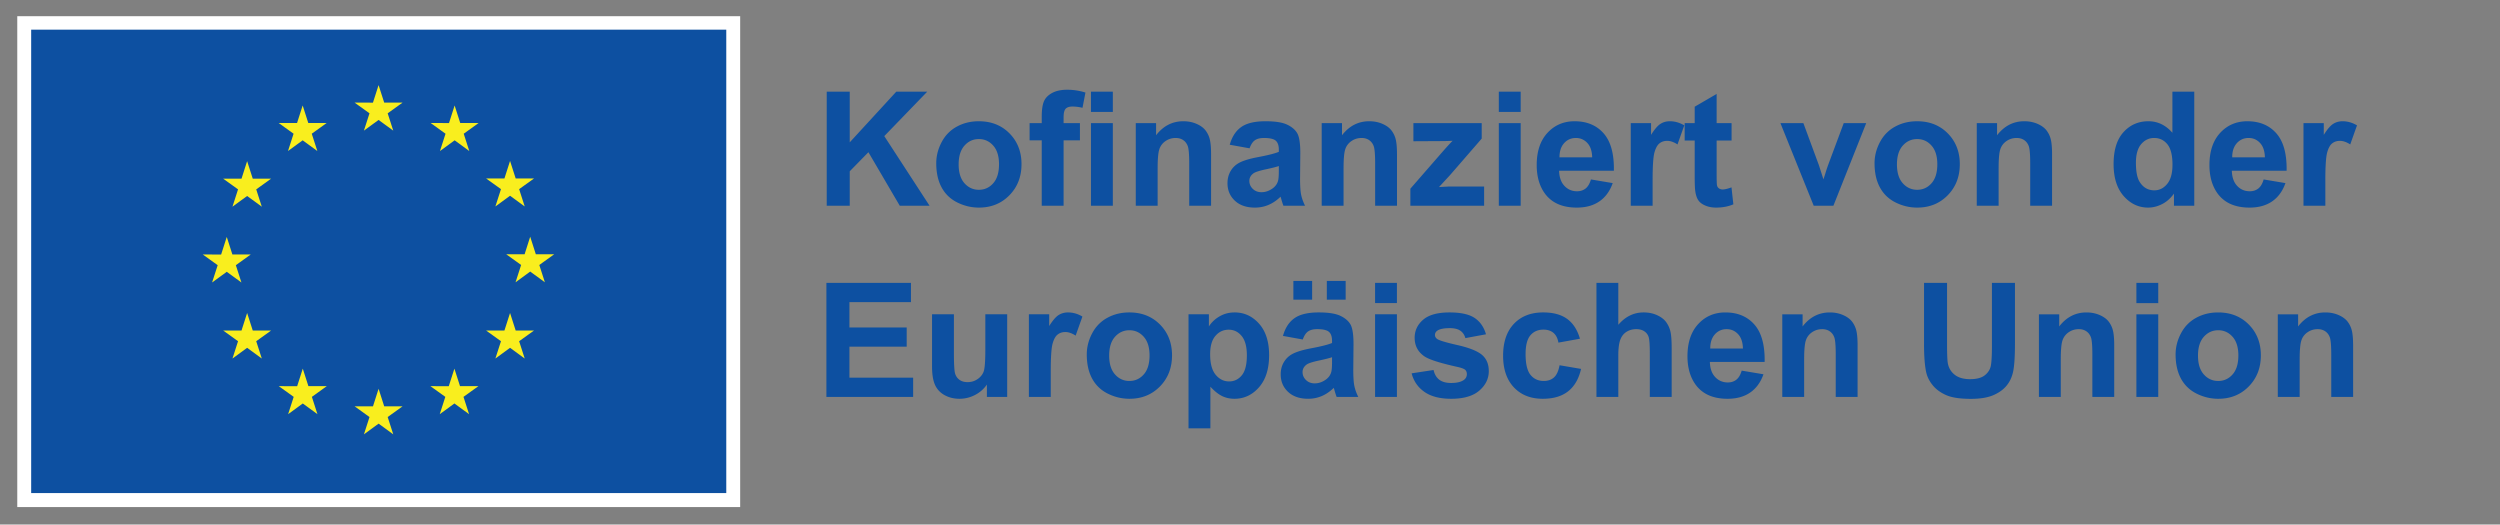
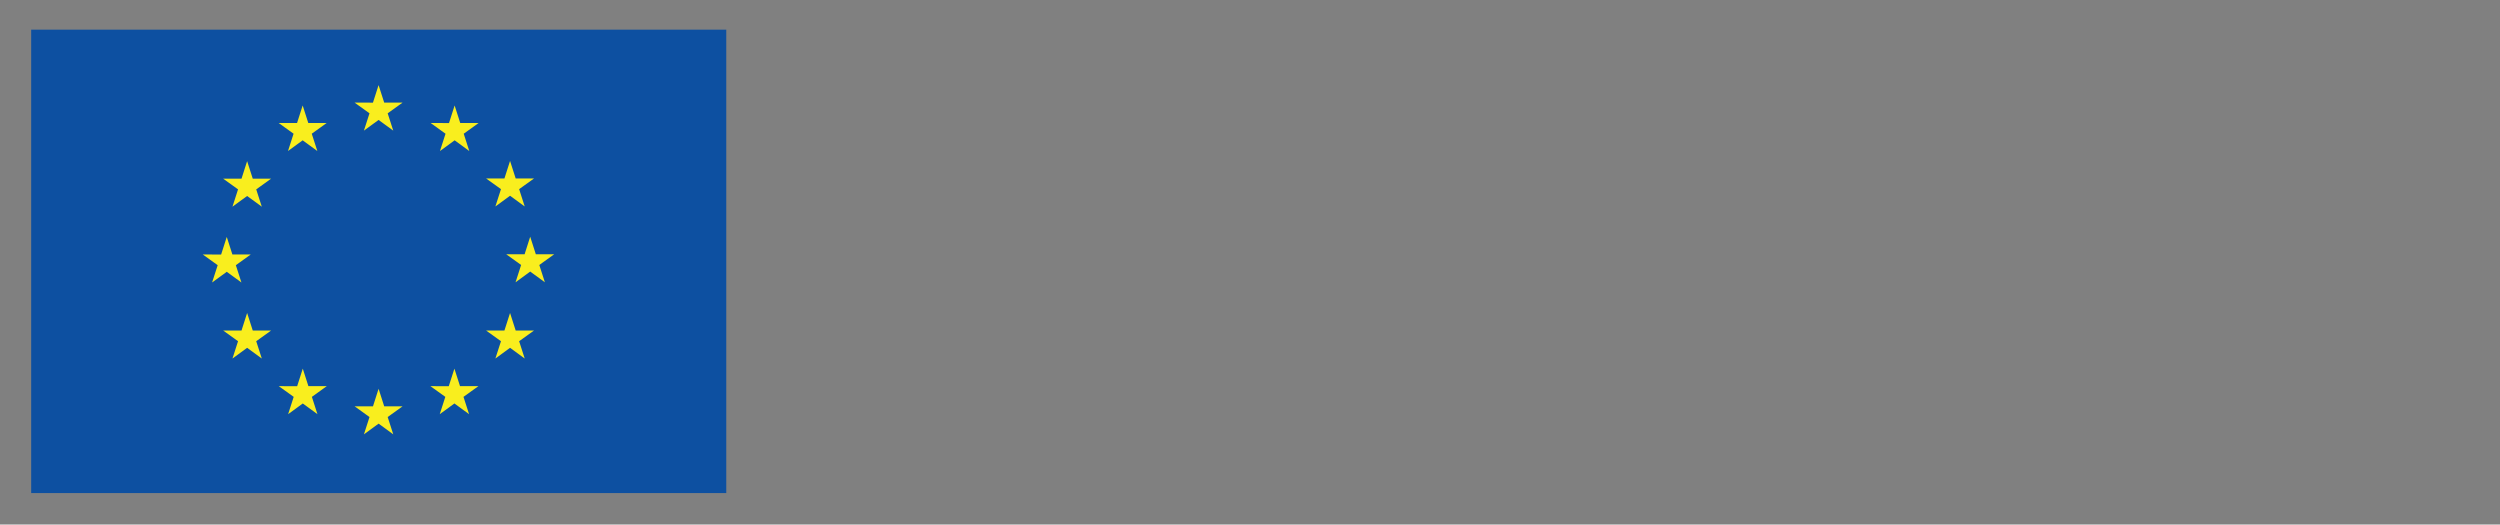
<svg xmlns="http://www.w3.org/2000/svg" viewBox="0 0 1020 214" fill-rule="evenodd" clip-rule="evenodd" stroke-linejoin="round" stroke-miterlimit="2">
  <rect x="0" y="0" width="1020" height="214" fill="#808080" stroke="none" />
  <g fill-rule="nonzero">
-     <path fill="#fff" d="M7.046 6.61h294.946v200.284H7.046z" />
    <path fill="#0d50a1" d="M12.718 12.103H296.32v189.069H12.718z" />
    <path d="m148.476 53.298 5.984-4.367 5.986 4.367-2.279-7.063 6.079-4.367h-7.493l-2.293-7.148-2.293 7.156-7.488-.008 6.074 4.367-2.277 7.063zm-30.969 8.32 5.984-4.367 5.981 4.367-2.274-7.063 6.075-4.367h-7.493l-2.292-7.156-2.293 7.164-7.489-.008 6.074 4.367-2.273 7.063zm-16.676 4.125-2.293 7.164-7.488-.008 6.074 4.367-2.277 7.063 5.984-4.367 5.984 4.367-2.277-7.063 6.074-4.367h-7.488l-2.293-7.156zm-8.312 45.149 5.981 4.366-2.274-7.061 6.074-4.368h-7.488l-2.293-7.156-2.293 7.172-7.492-.016 6.078 4.368-2.277 7.061 5.984-4.366zm10.605 23.96-2.293-7.156-2.293 7.164-7.488-.008 6.074 4.366-2.277 7.064 5.984-4.375 5.984 4.375-2.277-7.064 6.074-4.366h-7.488zm22.703 22.702-2.293-7.147-2.289 7.156-7.492-.009 6.074 4.367-2.273 7.064 5.984-4.367 5.98 4.367-2.273-7.064 6.074-4.367h-7.492zm30.93 8.228-2.293-7.156-2.289 7.164-7.492-.008 6.074 4.367-2.273 7.063 5.984-4.368 5.981 4.368-2.278-7.063 6.078-4.367h-7.492zm30.93-8.228-2.289-7.147-2.297 7.156-7.483-.009 6.069 4.367-2.273 7.064 5.984-4.367 5.984 4.367-2.281-7.064 6.078-4.367h-7.492zm22.711-22.702-2.297-7.156-2.297 7.164-7.483-.008 6.077 4.366-2.28 7.064 5.983-4.375 5.984 4.375-2.281-7.064 6.078-4.366h-7.484zm15.712-31.109h-7.492l-2.297-7.156-2.289 7.164-7.493-.008 6.079 4.367-2.275 7.062 5.978-4.375 5.983 4.375-2.272-7.062 6.078-4.367zm-23.993-19.508 5.983-4.367 5.985 4.367-2.281-7.063 6.078-4.359h-7.485l-2.297-7.156-2.296 7.164-7.484-.008 6.077 4.359-2.28 7.063zM185.485 43.04l-2.289 7.164-7.493-.016 6.07 4.375-2.273 7.063 5.993-4.375 5.975 4.375-2.272-7.063 6.077-4.375h-7.5l-2.288-7.148z" fill="#f9ee1e" />
-     <path d="M337.301 83.938V37.41h9.395v20.661l18.98-20.661h12.631l-17.52 18.122 18.473 28.406h-12.156l-12.791-21.836-7.617 7.776v14.06h-9.395zm53.829-16.853c0 3.343.794 5.904 2.38 7.681 1.588 1.778 3.544 2.666 5.872 2.666 2.327 0 4.279-.888 5.856-2.666 1.576-1.777 2.364-4.359 2.364-7.744 0-3.301-.788-5.84-2.364-7.617-1.577-1.777-3.529-2.666-5.856-2.666-2.328 0-4.284.889-5.872 2.666-1.586 1.777-2.38 4.337-2.38 7.68zm-9.14-.476c0-2.962.729-5.829 2.19-8.601 1.459-2.772 3.527-4.888 6.204-6.347 2.677-1.461 5.665-2.191 8.966-2.191 5.1 0 9.278 1.657 12.537 4.967 3.258 3.312 4.888 7.496 4.888 12.553 0 5.099-1.646 9.326-4.936 12.679-3.29 3.354-7.431 5.031-12.425 5.031-3.089 0-6.036-.698-8.839-2.095-2.804-1.396-4.936-3.443-6.395-6.142-1.461-2.697-2.19-5.982-2.19-9.854zm63.127 17.329V50.232h8.917v33.706h-8.917zm0-38.276V37.41h8.917v8.252h-8.917zm-25.041 4.57h4.951v-2.539c0-2.835.3-4.951.904-6.348.603-1.396 1.714-2.533 3.332-3.412 1.619-.878 3.666-1.317 6.142-1.317 2.539 0 5.025.381 7.458 1.142l-1.205 6.221c-1.418-.338-2.784-.508-4.095-.508-1.291 0-2.217.302-2.778.906-.56.602-.84 1.76-.84 3.475v2.38h6.665v7.015h-6.665v26.691h-8.918V57.247h-4.951v-7.015zm74.043 33.706h-8.918V66.736c0-3.639-.19-5.993-.571-7.062-.381-1.068-1-1.899-1.856-2.492-.858-.592-1.889-.888-3.095-.888-1.545 0-2.931.423-4.157 1.269-1.228.847-2.07 1.969-2.524 3.365-.455 1.397-.682 3.978-.682 7.744v15.266h-8.919V50.232h8.284v4.951c2.94-3.808 6.644-5.713 11.108-5.713 1.968 0 3.766.355 5.396 1.064 1.629.709 2.861 1.613 3.697 2.713a9.827 9.827 0 0 1 1.746 3.746c.327 1.396.491 3.395.491 5.998v20.947zm27.644-16.186c-1.143.38-2.95.835-5.427 1.364-2.474.529-4.094 1.048-4.855 1.555-1.163.826-1.745 1.873-1.745 3.142 0 1.249.465 2.328 1.396 3.238.931.91 2.115 1.365 3.555 1.365 1.607 0 3.141-.529 4.602-1.587 1.078-.804 1.787-1.788 2.125-2.951.234-.762.349-2.211.349-4.349v-1.777zm-11.933-7.237-8.092-1.46c.909-3.258 2.475-5.67 4.697-7.236 2.222-1.566 5.522-2.349 9.901-2.349 3.979 0 6.94.471 8.888 1.412 1.946.943 3.316 2.138 4.11 3.587.793 1.45 1.19 4.11 1.19 7.983l-.095 10.41c0 2.962.143 5.146.429 6.554.285 1.407.819 2.915 1.602 4.522h-8.823c-.233-.592-.52-1.471-.857-2.635a16.693 16.693 0 0 0-.317-1.047c-1.523 1.482-3.153 2.592-4.888 3.332-1.735.742-3.586 1.112-5.554 1.112-3.471 0-6.205-.942-8.204-2.824-2-1.884-3-4.264-3-7.142 0-1.904.455-3.603 1.365-5.094.909-1.492 2.185-2.635 3.824-3.428 1.64-.793 4.004-1.486 7.093-2.079 4.169-.782 7.057-1.512 8.664-2.189v-.889c0-1.715-.422-2.936-1.269-3.666-.845-.73-2.443-1.095-4.792-1.095-1.586 0-2.825.312-3.713.936-.889.625-1.608 1.72-2.159 3.285zm60.145 23.423h-8.918V66.736c0-3.639-.19-5.993-.571-7.062-.381-1.068-1-1.899-1.857-2.492-.857-.592-1.888-.888-3.095-.888-1.544 0-2.93.423-4.157 1.269-1.227.847-2.069 1.969-2.523 3.365-.455 1.397-.683 3.978-.683 7.744v15.266h-8.919V50.232h8.284v4.951c2.941-3.808 6.644-5.713 11.109-5.713 1.968 0 3.765.355 5.395 1.064 1.629.709 2.862 1.613 3.698 2.713a9.827 9.827 0 0 1 1.746 3.746c.327 1.396.491 3.395.491 5.998v20.947zm5.459 0v-6.951l12.632-14.504c2.073-2.369 3.607-4.052 4.601-5.047a84.352 84.352 0 0 1-4.093.127l-11.903.065v-7.396h27.867v6.315l-12.886 14.854-4.538 4.92c2.475-.148 4.009-.223 4.602-.223h13.806v7.84h-30.088zm36.087 0V50.232h8.918v33.706h-8.918zm0-38.276V37.41h8.918v8.252h-8.918zm38.086 18.535c-.064-2.581-.73-4.544-1.999-5.888-1.27-1.343-2.815-2.015-4.635-2.015-1.946 0-3.555.709-4.824 2.126-1.27 1.418-1.894 3.344-1.872 5.777h13.33zm-.508 9.014 8.887 1.491c-1.143 3.259-2.947 5.74-5.411 7.443-2.466 1.703-5.55 2.555-9.252 2.555-5.862 0-10.2-1.915-13.013-5.744-2.222-3.069-3.333-6.941-3.333-11.618 0-5.585 1.461-9.96 4.381-13.123 2.92-3.163 6.611-4.745 11.076-4.745 5.015 0 8.971 1.657 11.87 4.967 2.898 3.312 4.284 8.385 4.157 15.219h-22.344c.065 2.645.784 4.703 2.159 6.173 1.376 1.47 3.09 2.206 5.142 2.206 1.397 0 2.571-.381 3.523-1.143s1.671-1.988 2.158-3.681zm25.168 10.727h-8.918V50.232h8.283v4.792c1.417-2.264 2.693-3.755 3.824-4.475 1.132-.718 2.417-1.079 3.857-1.079 2.031 0 3.988.561 5.872 1.683l-2.762 7.775c-1.503-.972-2.899-1.46-4.189-1.46-1.249 0-2.307.344-3.174 1.032-.868.688-1.55 1.931-2.047 3.729-.498 1.799-.746 5.565-.746 11.299v10.41zm32.215-33.706v7.109h-6.094v13.584c0 2.751.058 4.354.175 4.809.116.455.381.83.793 1.126.413.297.915.445 1.508.445.825 0 2.02-.286 3.586-.857l.761 6.919c-2.073.888-4.422 1.333-7.045 1.333-1.608 0-3.058-.27-4.348-.81-1.291-.539-2.238-1.237-2.841-2.095-.603-.856-1.021-2.015-1.254-3.474-.189-1.037-.285-3.132-.285-6.285V57.341h-4.094v-7.109h4.094v-6.696l8.95-5.205v11.901h6.094zm33.515 33.706-13.584-33.706h9.363l6.347 17.202 1.841 5.744c.487-1.459.793-2.422.92-2.887.297-.953.614-1.905.953-2.857l6.41-17.202h9.173l-13.393 33.706h-8.03zm33.959-16.853c0 3.343.794 5.904 2.38 7.681 1.588 1.778 3.544 2.666 5.872 2.666 2.327 0 4.28-.888 5.856-2.666 1.576-1.777 2.364-4.359 2.364-7.744 0-3.301-.788-5.84-2.364-7.617-1.576-1.777-3.529-2.666-5.856-2.666-2.328 0-4.284.889-5.872 2.666-1.586 1.777-2.38 4.337-2.38 7.68zm-9.14-.476c0-2.962.729-5.829 2.19-8.601 1.459-2.772 3.528-4.888 6.204-6.347 2.677-1.461 5.665-2.191 8.966-2.191 5.1 0 9.278 1.657 12.537 4.967 3.258 3.312 4.888 7.496 4.888 12.553 0 5.099-1.646 9.326-4.936 12.679-3.29 3.354-7.431 5.031-12.424 5.031-3.09 0-6.037-.698-8.84-2.095-2.804-1.396-4.936-3.443-6.395-6.142-1.461-2.697-2.19-5.982-2.19-9.854zm72.426 17.329h-8.917V66.736c0-3.639-.191-5.993-.572-7.062-.381-1.068-1-1.899-1.856-2.492-.858-.592-1.889-.888-3.095-.888-1.545 0-2.931.423-4.157 1.269-1.228.847-2.069 1.969-2.524 3.365-.455 1.397-.682 3.978-.682 7.744v15.266h-8.919V50.232h8.284v4.951c2.94-3.808 6.644-5.713 11.108-5.713 1.968 0 3.766.355 5.396 1.064 1.629.709 2.861 1.613 3.697 2.713a9.827 9.827 0 0 1 1.746 3.746c.327 1.396.491 3.395.491 5.998v20.947zm34.215-17.583c0 3.598.496 6.2 1.492 7.808 1.438 2.328 3.448 3.491 6.03 3.491 2.052 0 3.798-.873 5.236-2.618 1.44-1.746 2.158-4.354 2.158-7.825 0-3.871-.697-6.659-2.093-8.362-1.397-1.703-3.186-2.555-5.365-2.555-2.116 0-3.887.841-5.316 2.523-1.428 1.683-2.142 4.195-2.142 7.538zm23.803 17.583h-8.283v-4.951c-1.376 1.926-2.999 3.359-4.872 4.301-1.872.941-3.761 1.412-5.665 1.412-3.872 0-7.189-1.561-9.95-4.682-2.761-3.12-4.142-7.474-4.142-13.06 0-5.713 1.344-10.055 4.031-13.029 2.687-2.972 6.082-4.459 10.188-4.459 3.765 0 7.024 1.567 9.775 4.698V37.41h8.918v46.528zm28.819-19.741c-.063-2.581-.729-4.544-1.999-5.888-1.269-1.343-2.814-2.015-4.634-2.015-1.947 0-3.555.709-4.825 2.126-1.269 1.418-1.893 3.344-1.872 5.777h13.33zm-.507 9.014 8.886 1.491c-1.142 3.259-2.946 5.74-5.411 7.443-2.466 1.703-5.55 2.555-9.252 2.555-5.861 0-10.199-1.915-13.012-5.744-2.222-3.069-3.333-6.941-3.333-11.618 0-5.585 1.46-9.96 4.38-13.123 2.92-3.163 6.612-4.745 11.077-4.745 5.014 0 8.97 1.657 11.87 4.967 2.898 3.312 4.284 8.385 4.157 15.219H910.59c.065 2.645.783 4.703 2.158 6.173 1.376 1.47 3.09 2.206 5.143 2.206 1.396 0 2.57-.381 3.522-1.143.953-.762 1.671-1.988 2.159-3.681zm25.168 10.727h-8.918V50.232h8.283v4.792c1.417-2.264 2.692-3.755 3.824-4.475 1.132-.718 2.417-1.079 3.856-1.079 2.032 0 3.989.561 5.873 1.683l-2.762 7.775c-1.503-.972-2.9-1.46-4.19-1.46-1.249 0-2.306.344-3.173 1.032-.869.688-1.55 1.931-2.047 3.729-.498 1.799-.746 5.565-.746 11.299v10.41zm-611.566 77.999v-46.528h34.5v7.871h-25.105v10.315h23.359v7.839h-23.359v12.663h25.994v7.84h-35.389zm65.477 0v-5.047c-1.228 1.799-2.841 3.217-4.84 4.254-2 1.036-4.11 1.555-6.332 1.555-2.265 0-4.296-.497-6.094-1.492-1.799-.994-3.1-2.391-3.903-4.19-.805-1.798-1.207-4.284-1.207-7.458v-21.328h8.919v15.488c0 4.741.164 7.644.492 8.712.327 1.07.925 1.915 1.793 2.539.867.625 1.968.937 3.301.937 1.523 0 2.887-.418 4.094-1.254 1.205-.835 2.032-1.872 2.475-3.11.445-1.238.667-4.269.667-9.093v-14.219h8.919v33.706h-8.284zm26.056 0h-8.918v-33.706h8.284v4.792c1.417-2.264 2.692-3.755 3.824-4.475 1.132-.718 2.417-1.079 3.856-1.079 2.031 0 3.989.561 5.872 1.683l-2.761 7.775c-1.503-.972-2.9-1.46-4.19-1.46-1.249 0-2.307.344-3.174 1.032-.868.688-1.549 1.931-2.047 3.729-.498 1.799-.746 5.566-.746 11.299v10.41zm23.836-16.853c0 3.343.794 5.904 2.38 7.681 1.588 1.778 3.544 2.666 5.872 2.666 2.327 0 4.28-.888 5.856-2.666 1.576-1.777 2.364-4.359 2.364-7.744 0-3.301-.788-5.84-2.364-7.617-1.576-1.777-3.529-2.666-5.856-2.666-2.328 0-4.284.889-5.872 2.666-1.586 1.777-2.38 4.337-2.38 7.68zm-9.14-.476c0-2.962.729-5.829 2.19-8.601 1.459-2.772 3.527-4.888 6.204-6.347 2.677-1.461 5.665-2.191 8.966-2.191 5.1 0 9.278 1.657 12.537 4.967 3.258 3.312 4.888 7.496 4.888 12.553 0 5.099-1.646 9.326-4.936 12.68-3.29 3.353-7.431 5.03-12.425 5.03-3.089 0-6.036-.698-8.839-2.095-2.804-1.396-4.936-3.443-6.395-6.141-1.461-2.698-2.19-5.983-2.19-9.855zm50.336-.095c0 3.787.751 6.585 2.253 8.395 1.502 1.808 3.333 2.713 5.491 2.713 2.074 0 3.798-.83 5.174-2.492 1.375-1.66 2.062-4.384 2.062-8.172 0-3.534-.709-6.157-2.126-7.871-1.418-1.713-3.174-2.571-5.268-2.571-2.18 0-3.989.841-5.428 2.524-1.439 1.681-2.158 4.174-2.158 7.474zm-8.823-16.282h8.315v4.951c1.08-1.692 2.539-3.067 4.381-4.126 1.839-1.057 3.881-1.587 6.125-1.587 3.914 0 7.236 1.536 9.965 4.603 2.73 3.067 4.095 7.342 4.095 12.822 0 5.628-1.376 10.003-4.128 13.123-2.749 3.121-6.082 4.682-9.996 4.682-1.862 0-3.55-.37-5.062-1.111-1.513-.741-3.106-2.01-4.777-3.809v16.98h-8.918v-46.528zm56.431-5.967v-7.649h7.681v7.649h-7.681zm2.126 23.487c-1.143.38-2.951.836-5.427 1.364-2.475.529-4.095 1.048-4.856 1.556-1.163.825-1.745 1.872-1.745 3.141 0 1.249.464 2.328 1.396 3.238.931.91 2.115 1.365 3.555 1.365 1.607 0 3.141-.529 4.602-1.587 1.078-.804 1.787-1.788 2.126-2.951.233-.762.349-2.211.349-4.349v-1.777zM527.7 122.264v-7.649h7.648v7.649H527.7zm3.839 16.25-8.092-1.46c.909-3.258 2.475-5.67 4.697-7.236 2.222-1.565 5.522-2.349 9.902-2.349 3.978 0 6.94.471 8.887 1.413 1.946.942 3.316 2.138 4.11 3.586.793 1.45 1.19 4.11 1.19 7.983l-.095 10.41c0 2.962.143 5.146.429 6.554.285 1.407.819 2.915 1.602 4.522h-8.823c-.233-.592-.519-1.471-.857-2.635a16.693 16.693 0 0 0-.317-1.047c-1.523 1.482-3.153 2.592-4.888 3.333-1.735.741-3.586 1.111-5.554 1.111-3.471 0-6.205-.942-8.204-2.824-2-1.884-3-4.264-3-7.142 0-1.904.455-3.603 1.365-5.094.909-1.492 2.185-2.635 3.824-3.427 1.64-.794 4.004-1.487 7.094-2.08 4.168-.782 7.057-1.512 8.664-2.189v-.889c0-1.715-.423-2.936-1.27-3.666-.845-.73-2.443-1.095-4.792-1.095-1.586 0-2.825.312-3.713.936-.889.625-1.608 1.72-2.159 3.285zm29.487 23.423v-33.706h8.918v33.706h-8.918zm0-38.276v-8.252h8.918v8.252h-8.918zm14.916 28.659 8.95-1.364c.381 1.735 1.153 3.052 2.317 3.951 1.163.899 2.793 1.348 4.887 1.348 2.307 0 4.042-.422 5.205-1.269.783-.592 1.175-1.385 1.175-2.38 0-.677-.212-1.237-.635-1.683-.444-.422-1.439-.813-2.983-1.173-7.195-1.587-11.754-3.037-13.68-4.348-2.666-1.82-3.998-4.349-3.998-7.586 0-2.92 1.152-5.374 3.459-7.363 2.306-1.989 5.882-2.984 10.728-2.984 4.612 0 8.04.751 10.283 2.253 2.242 1.503 3.787 3.725 4.634 6.666l-8.411 1.555c-.36-1.312-1.043-2.316-2.047-3.016-1.005-.697-2.439-1.047-4.3-1.047-2.35 0-4.032.329-5.047.985-.678.465-1.016 1.068-1.016 1.808 0 .635.296 1.174.889 1.62.804.591 3.581 1.427 8.331 2.506 4.75 1.08 8.066 2.402 9.95 3.968 1.861 1.586 2.793 3.798 2.793 6.633 0 3.09-1.291 5.744-3.872 7.967-2.582 2.221-6.4 3.332-11.458 3.332-4.591 0-8.226-.931-10.901-2.793-2.677-1.861-4.428-4.391-5.253-7.586zm68.681-14.123-8.791 1.587c-.297-1.756-.967-3.079-2.015-3.968-1.047-.889-2.408-1.332-4.078-1.332-2.222 0-3.995.767-5.317 2.301-1.322 1.534-1.983 4.099-1.983 7.696 0 3.999.672 6.823 2.015 8.474 1.343 1.65 3.147 2.476 5.412 2.476 1.692 0 3.078-.481 4.158-1.444 1.078-.963 1.84-2.618 2.285-4.968l8.76 1.492c-.91 4.021-2.657 7.057-5.238 9.11-2.582 2.051-6.041 3.078-10.378 3.078-4.93 0-8.861-1.555-11.791-4.666-2.93-3.11-4.396-7.415-4.396-12.917 0-5.565 1.471-9.897 4.412-12.997 2.94-3.099 6.919-4.65 11.934-4.65 4.104 0 7.368.884 9.791 2.652 2.423 1.765 4.163 4.458 5.22 8.076zm15.648-22.788v17.106c2.877-3.363 6.315-5.046 10.314-5.046 2.052 0 3.905.381 5.555 1.143s2.893 1.735 3.728 2.921a10.56 10.56 0 0 1 1.714 3.934c.307 1.44.46 3.671.46 6.697v19.773h-8.918v-17.805c0-3.534-.17-5.777-.507-6.728a4.421 4.421 0 0 0-1.793-2.27c-.858-.56-1.932-.841-3.222-.841-1.482 0-2.804.36-3.968 1.08-1.163.718-2.015 1.803-2.555 3.253-.539 1.449-.808 3.591-.808 6.426v16.885h-8.919v-46.528h8.919zm50.844 26.787c-.064-2.581-.73-4.544-1.999-5.888-1.27-1.343-2.815-2.015-4.635-2.015-1.947 0-3.555.71-4.824 2.127-1.27 1.418-1.894 3.343-1.873 5.776h13.331zm-.508 9.014 8.886 1.491c-1.142 3.259-2.946 5.74-5.411 7.443-2.465 1.703-5.549 2.555-9.252 2.555-5.861 0-10.199-1.915-13.012-5.744-2.222-3.069-3.333-6.941-3.333-11.617 0-5.586 1.461-9.96 4.381-13.124 2.919-3.162 6.611-4.745 11.076-4.745 5.014 0 8.97 1.657 11.87 4.967 2.898 3.312 4.284 8.385 4.157 15.219h-22.344c.065 2.645.784 4.703 2.159 6.173 1.375 1.47 3.089 2.206 5.142 2.206 1.397 0 2.57-.381 3.523-1.143.952-.762 1.67-1.988 2.158-3.681zm47.29 10.727h-8.918v-17.202c0-3.639-.191-5.993-.571-7.062-.381-1.068-1-1.899-1.857-2.492-.857-.592-1.889-.888-3.095-.888-1.545 0-2.93.423-4.157 1.269-1.227.847-2.069 1.969-2.523 3.365-.455 1.397-.683 3.978-.683 7.744v15.266h-8.919v-33.706h8.284v4.951c2.941-3.808 6.644-5.713 11.109-5.713 1.967 0 3.765.355 5.395 1.064 1.629.709 2.862 1.614 3.697 2.713a9.843 9.843 0 0 1 1.747 3.746c.327 1.396.491 3.395.491 5.998v20.947zm27.105-46.528h9.395v25.2c0 3.999.115 6.591.348 7.775.402 1.905 1.36 3.434 2.872 4.587 1.513 1.154 3.582 1.73 6.206 1.73 2.666 0 4.675-.545 6.03-1.635 1.353-1.089 2.169-2.428 2.444-4.015.275-1.587.412-4.221.412-7.903v-25.739h9.395v24.438c0 5.586-.254 9.532-.762 11.838-.508 2.307-1.444 4.254-2.808 5.84-1.366 1.588-3.19 2.852-5.475 3.793-2.285.941-5.27 1.412-8.951 1.412-4.444 0-7.813-.513-10.109-1.539-2.296-1.025-4.11-2.358-5.442-3.999-1.334-1.64-2.212-3.358-2.635-5.157-.614-2.666-.92-6.602-.92-11.807v-24.819zm77.6 46.528h-8.918v-17.202c0-3.639-.191-5.993-.571-7.062-.381-1.068-1-1.899-1.857-2.492-.857-.592-1.889-.888-3.095-.888-1.544 0-2.93.423-4.157 1.269-1.227.847-2.069 1.969-2.523 3.365-.455 1.397-.683 3.978-.683 7.744v15.266h-8.919v-33.706h8.284v4.951c2.941-3.808 6.644-5.713 11.109-5.713 1.968 0 3.765.355 5.395 1.064 1.629.709 2.862 1.614 3.698 2.713a9.827 9.827 0 0 1 1.746 3.746c.327 1.396.491 3.395.491 5.998v20.947zm9.046 0v-33.706h8.918v33.706h-8.918zm0-38.276v-8.252h8.918v8.252h-8.918zm25.136 21.423c0 3.343.794 5.904 2.38 7.681 1.588 1.778 3.544 2.666 5.872 2.666s4.28-.888 5.856-2.666c1.576-1.777 2.364-4.359 2.364-7.744 0-3.301-.788-5.84-2.364-7.617-1.576-1.777-3.528-2.666-5.856-2.666s-4.284.889-5.872 2.666c-1.586 1.777-2.38 4.337-2.38 7.68zm-9.14-.476c0-2.962.729-5.829 2.19-8.601 1.459-2.772 3.528-4.888 6.204-6.347 2.677-1.461 5.665-2.191 8.966-2.191 5.1 0 9.279 1.657 12.537 4.967 3.258 3.312 4.888 7.496 4.888 12.553 0 5.099-1.645 9.326-4.936 12.68-3.29 3.353-7.431 5.03-12.424 5.03-3.09 0-6.036-.698-8.84-2.095-2.804-1.396-4.936-3.443-6.395-6.141-1.461-2.698-2.19-5.983-2.19-9.855zm72.426 17.329h-8.918v-17.202c0-3.639-.191-5.993-.572-7.062-.38-1.068-1-1.899-1.856-2.492-.857-.592-1.889-.888-3.095-.888-1.545 0-2.93.423-4.157 1.269-1.228.847-2.069 1.969-2.523 3.365-.456 1.397-.683 3.978-.683 7.744v15.266h-8.919v-33.706h8.284v4.951c2.941-3.808 6.644-5.713 11.109-5.713 1.967 0 3.765.355 5.395 1.064 1.629.709 2.861 1.614 3.697 2.713a9.827 9.827 0 0 1 1.746 3.746c.328 1.396.492 3.395.492 5.998v20.947z" fill="#0d50a1" />
  </g>
</svg>